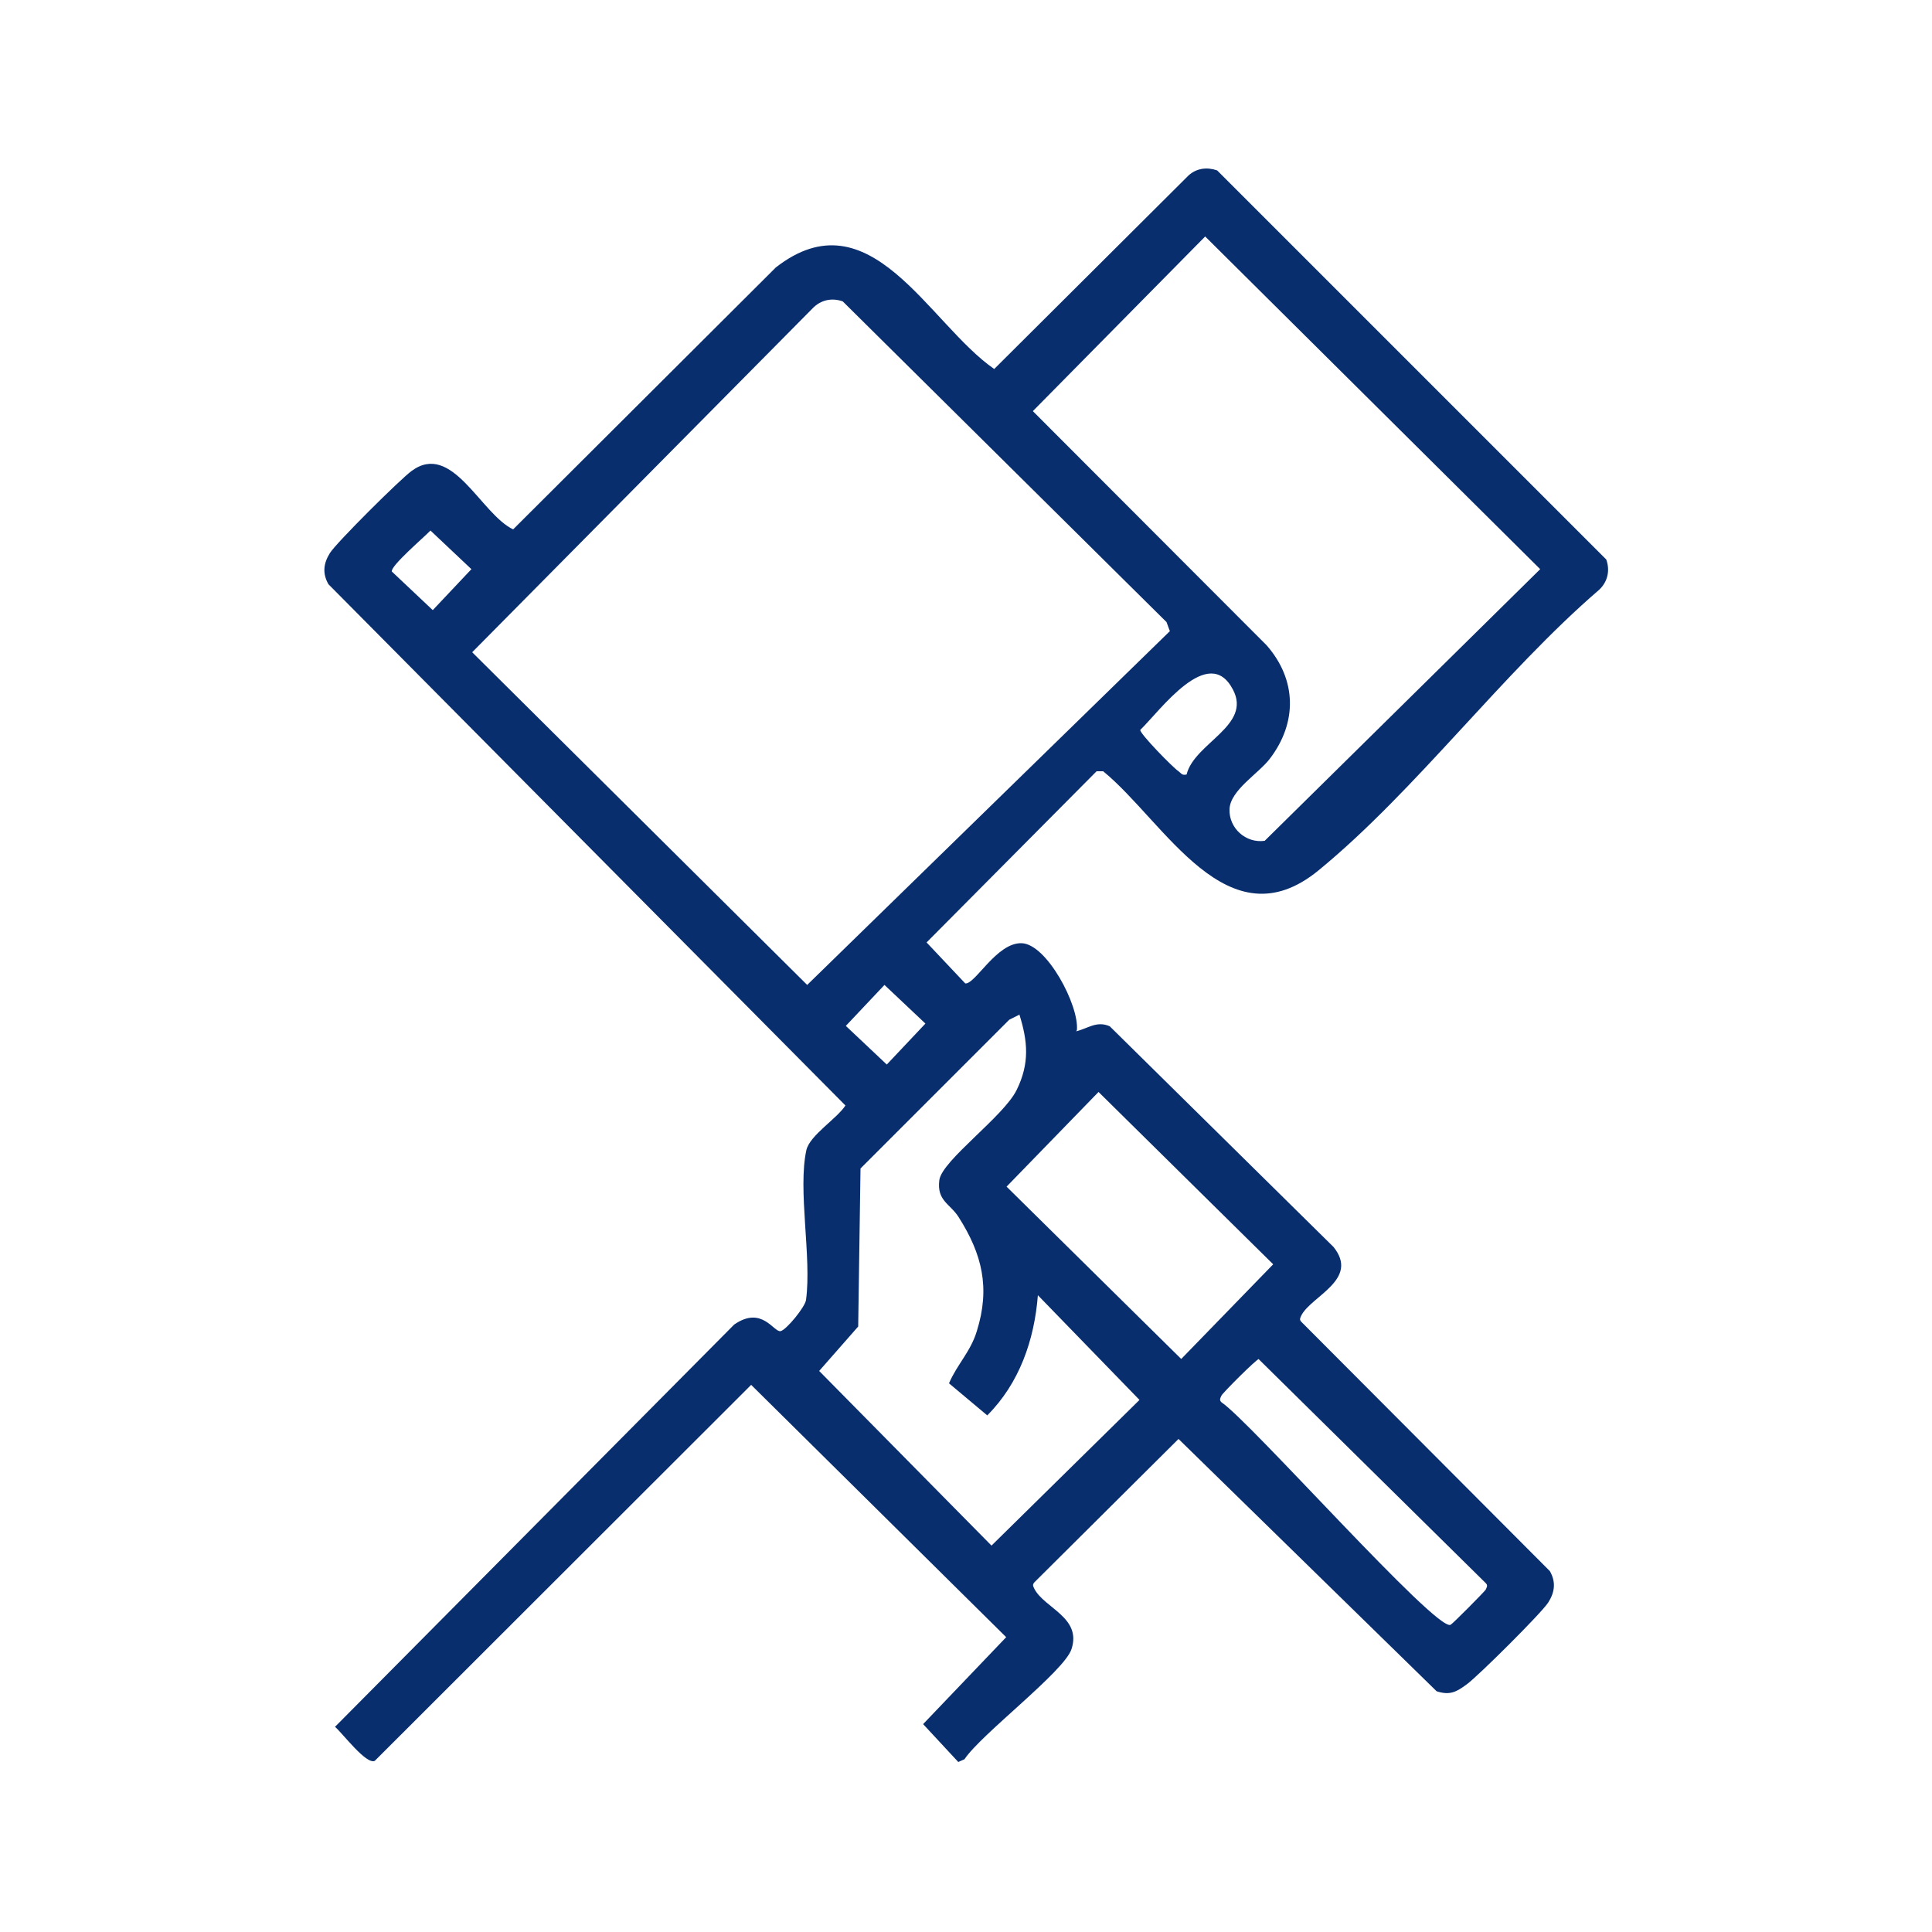
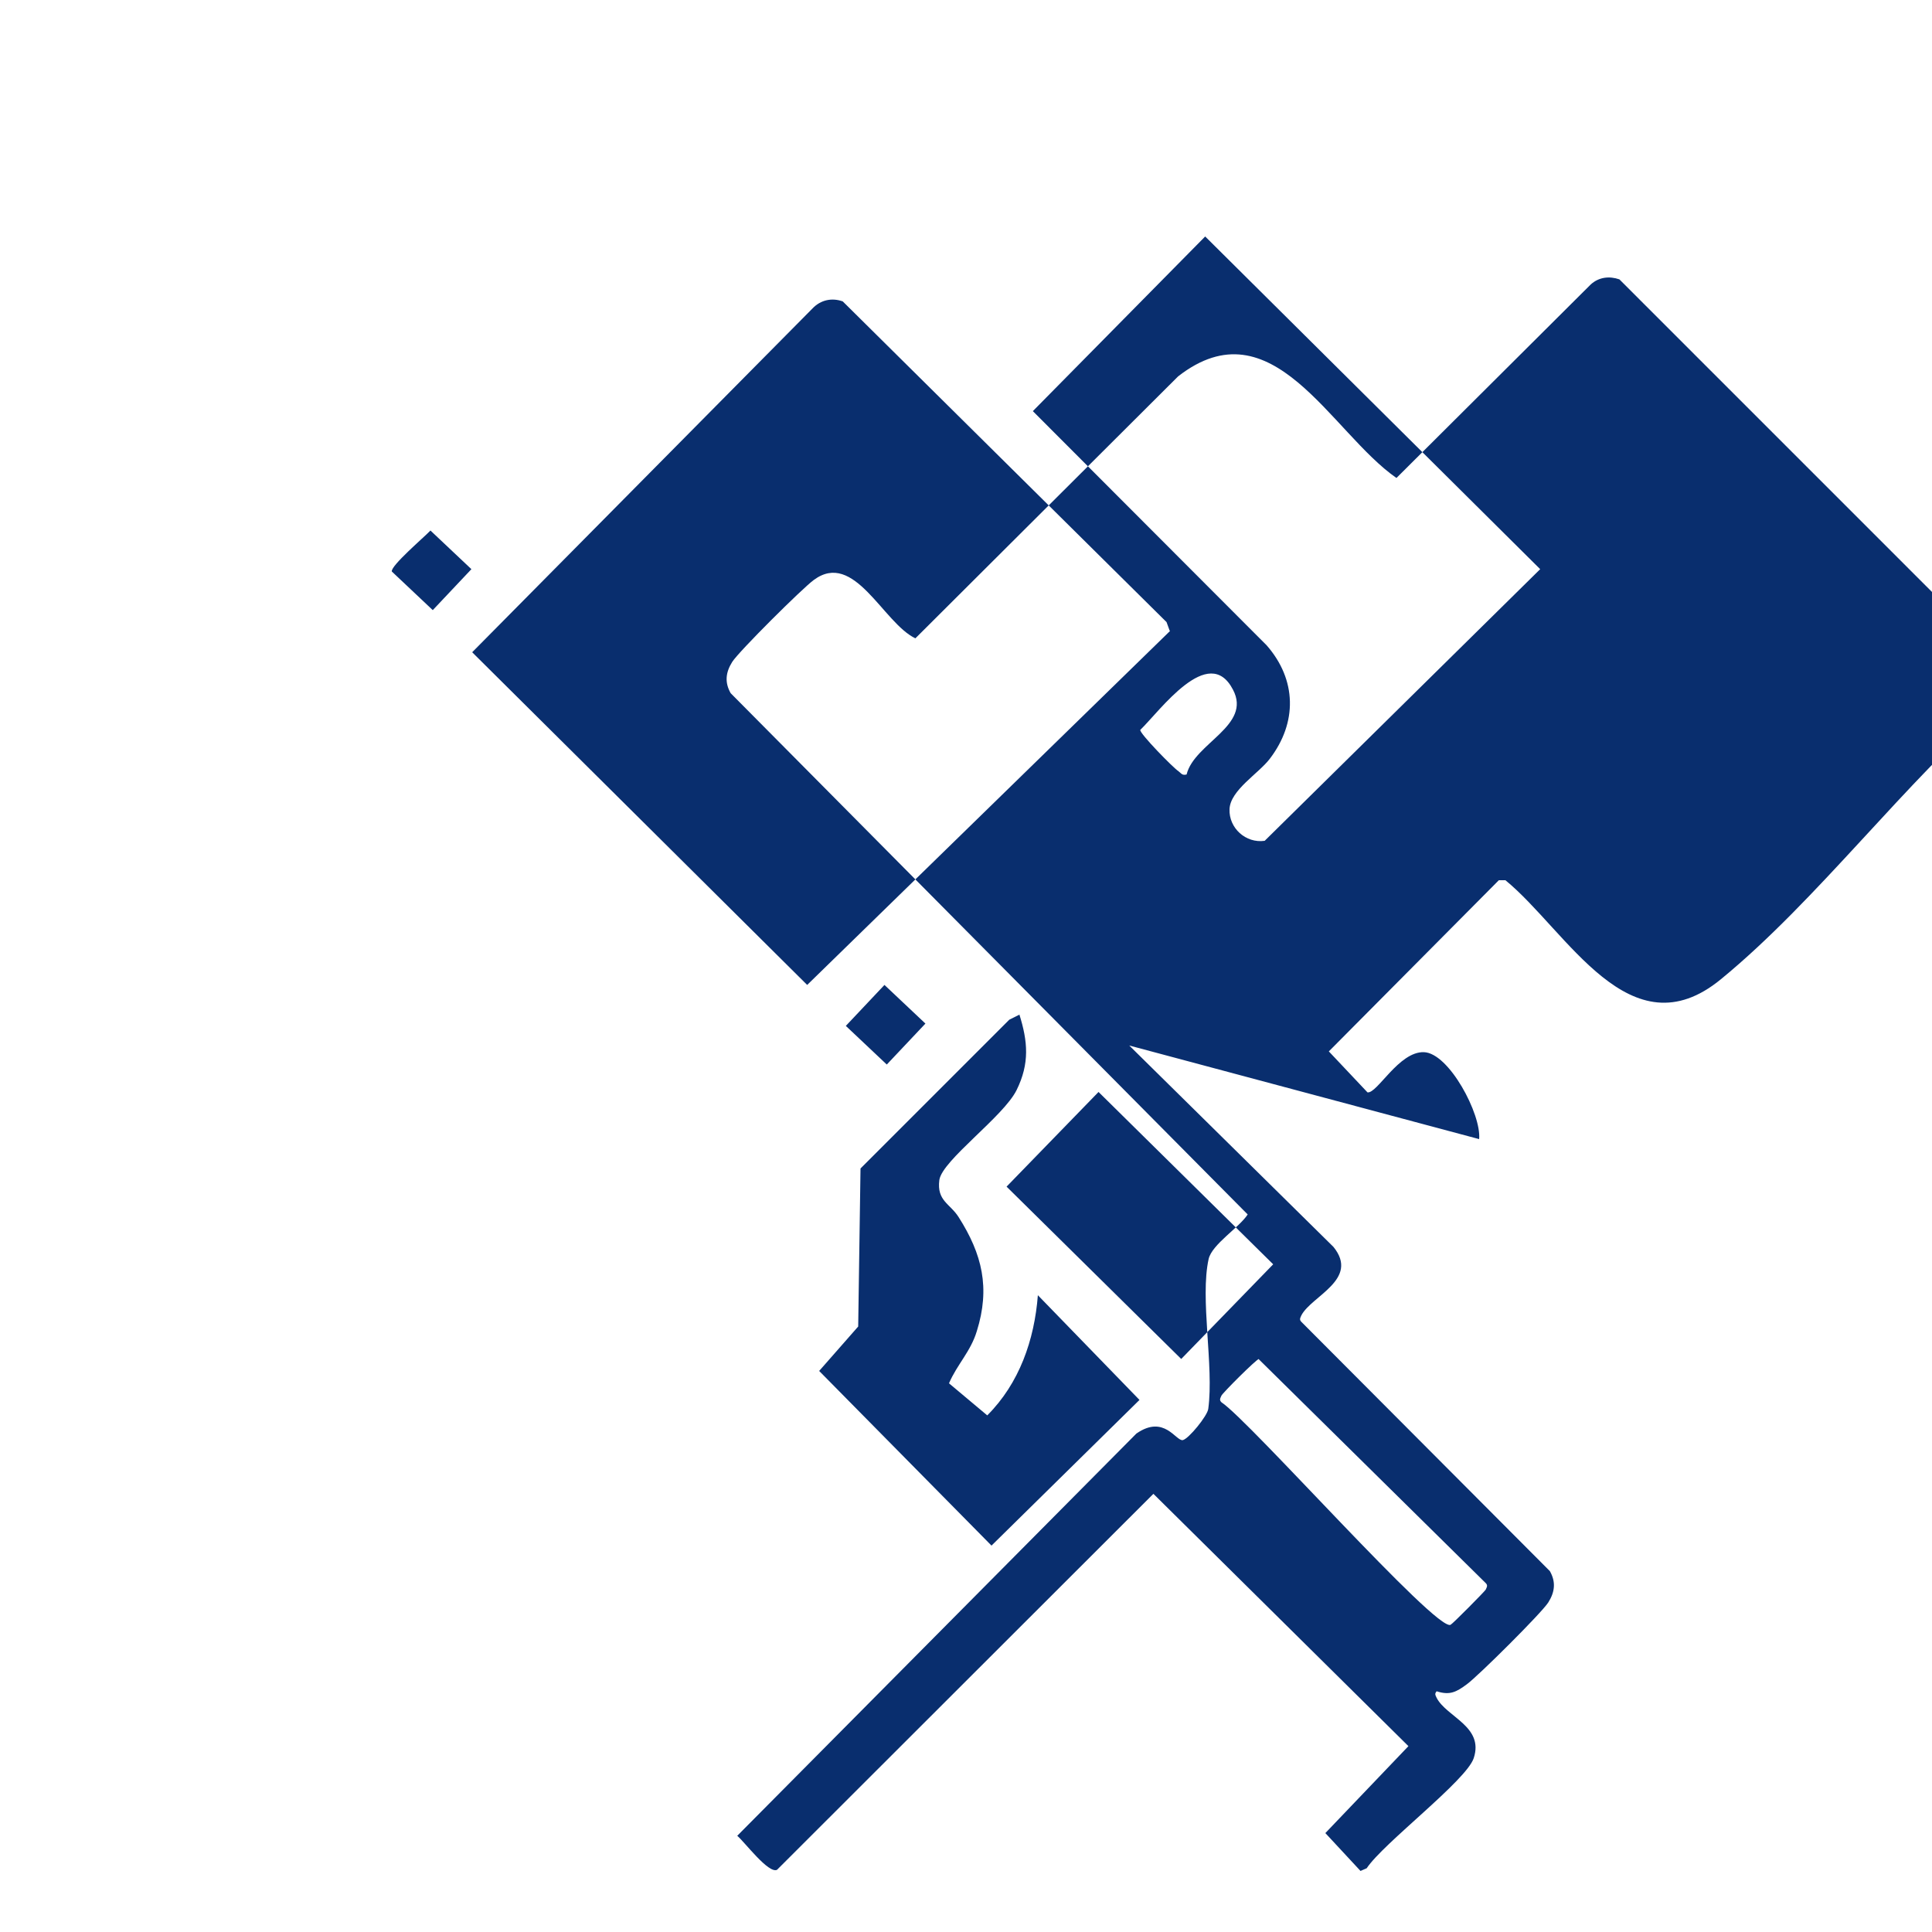
<svg xmlns="http://www.w3.org/2000/svg" id="uuid-324e06ac-50de-43a3-a53c-96a6ecb02221" viewBox="0 0 50 50">
  <defs>
    <style>.uuid-da5bc0e5-ad28-4aa3-8d8e-4d825a863130{fill:#092e6e;}</style>
  </defs>
-   <path class="uuid-da5bc0e5-ad28-4aa3-8d8e-4d825a863130" d="M27.85,26.69c.3-.07.53-.28.87-.13l5.79,5.71c.68.84-.57,1.27-.83,1.77-.03.07-.06.11,0,.17l6.43,6.45c.16.28.13.54-.04.81s-1.82,1.91-2.11,2.12c-.27.2-.44.29-.78.18l-6.68-6.53-3.73,3.71c-.06.07-.03.1,0,.17.26.5,1.23.74.96,1.56-.19.58-2.34,2.2-2.77,2.85l-.16.07-.91-.98,2.15-2.25-6.6-6.53-9.74,9.73c-.22.11-.84-.72-1.03-.88l10.33-10.41c.72-.5,1.02.2,1.2.17.15-.03.64-.63.66-.81.15-1.11-.22-2.85.01-3.88.09-.38.79-.81,1.01-1.15l-13.38-13.49c-.16-.28-.13-.54.04-.81s1.82-1.91,2.11-2.12c1.05-.78,1.79,1.11,2.63,1.51l6.8-6.78c2.44-1.9,3.95,1.45,5.65,2.63l5.03-5.01c.21-.19.48-.22.74-.13l10.07,10.07c.1.28.04.57-.18.78-2.5,2.15-4.75,5.2-7.26,7.26-2.36,1.94-3.98-1.25-5.58-2.56h-.17l-4.4,4.43,1,1.06c.25.04.81-1.06,1.46-1.04s1.49,1.61,1.43,2.25ZM31.19,6.12l-4.46,4.52,6.05,6.06c.78.89.8,2,.08,2.94-.29.38-1.02.81-1.04,1.3s.42.89.91.82l7.13-7.03-8.67-8.61ZM30.27,16.32l-.08-.22-8.38-8.3c-.28-.1-.57-.04-.78.18l-8.81,8.9,8.67,8.61,9.39-9.16ZM11.14,13.73c-.16.17-1.03.91-1,1.06l1.06,1,1-1.06-1.06-1ZM30.71,20.04c.2-.81,1.69-1.26,1.2-2.19-.63-1.22-1.9.56-2.4,1.04-.02.09.85.98.99,1.07.07.05.09.12.22.08ZM22.89,25.49l-1,1.06,1.06,1,1-1.06-1.06-1ZM26.38,26.26l-.26.13-3.85,3.85-.06,4.09-1.01,1.15,4.46,4.52,3.83-3.77-2.63-2.71c-.09,1.16-.48,2.28-1.31,3.11l-.99-.83c.21-.49.56-.82.72-1.35.35-1.12.14-1.99-.47-2.95-.22-.35-.57-.42-.5-.96.07-.51,1.66-1.64,2-2.33s.29-1.26.07-1.96ZM28.43,28.26l-2.38,2.45,4.52,4.46,2.38-2.45-4.52-4.46ZM32.58,35.17c-.07.01-.94.88-.97.95s-.06.11,0,.17c.73.48,5.56,5.94,5.93,5.76.06-.03.88-.86.91-.91.03-.07.06-.11,0-.17l-5.87-5.79Z" />
+   <path class="uuid-da5bc0e5-ad28-4aa3-8d8e-4d825a863130" d="M27.85,26.69c.3-.07.53-.28.87-.13l5.79,5.71c.68.84-.57,1.27-.83,1.77-.03.07-.06.11,0,.17l6.43,6.45c.16.28.13.54-.04.81s-1.82,1.91-2.11,2.12c-.27.2-.44.29-.78.18c-.06.07-.03.1,0,.17.26.5,1.23.74.96,1.56-.19.58-2.34,2.2-2.77,2.85l-.16.07-.91-.98,2.15-2.25-6.6-6.53-9.74,9.73c-.22.11-.84-.72-1.03-.88l10.33-10.41c.72-.5,1.02.2,1.2.17.15-.03.64-.63.66-.81.15-1.11-.22-2.85.01-3.88.09-.38.79-.81,1.01-1.15l-13.38-13.49c-.16-.28-.13-.54.04-.81s1.82-1.91,2.11-2.12c1.05-.78,1.79,1.11,2.63,1.51l6.8-6.78c2.44-1.9,3.95,1.45,5.65,2.63l5.03-5.01c.21-.19.48-.22.74-.13l10.07,10.07c.1.28.04.57-.18.78-2.5,2.15-4.75,5.2-7.26,7.26-2.36,1.94-3.98-1.25-5.58-2.56h-.17l-4.4,4.43,1,1.06c.25.04.81-1.06,1.46-1.04s1.49,1.61,1.43,2.25ZM31.19,6.12l-4.46,4.52,6.05,6.06c.78.89.8,2,.08,2.94-.29.38-1.02.81-1.04,1.3s.42.89.91.82l7.13-7.03-8.67-8.61ZM30.27,16.32l-.08-.22-8.38-8.3c-.28-.1-.57-.04-.78.18l-8.81,8.9,8.67,8.61,9.39-9.16ZM11.14,13.73c-.16.17-1.03.91-1,1.06l1.06,1,1-1.06-1.06-1ZM30.71,20.04c.2-.81,1.69-1.26,1.2-2.19-.63-1.22-1.9.56-2.4,1.04-.02.09.85.98.99,1.07.07.05.09.12.22.08ZM22.89,25.49l-1,1.06,1.06,1,1-1.06-1.06-1ZM26.38,26.26l-.26.13-3.85,3.85-.06,4.09-1.01,1.15,4.46,4.52,3.83-3.77-2.63-2.71c-.09,1.16-.48,2.28-1.31,3.11l-.99-.83c.21-.49.56-.82.72-1.35.35-1.12.14-1.99-.47-2.95-.22-.35-.57-.42-.5-.96.07-.51,1.66-1.64,2-2.33s.29-1.26.07-1.96ZM28.43,28.26l-2.38,2.45,4.52,4.46,2.38-2.45-4.52-4.46ZM32.58,35.17c-.07.01-.94.88-.97.95s-.06.11,0,.17c.73.48,5.56,5.94,5.93,5.76.06-.03.88-.86.91-.91.03-.07.06-.11,0-.17l-5.87-5.79Z" />
</svg>